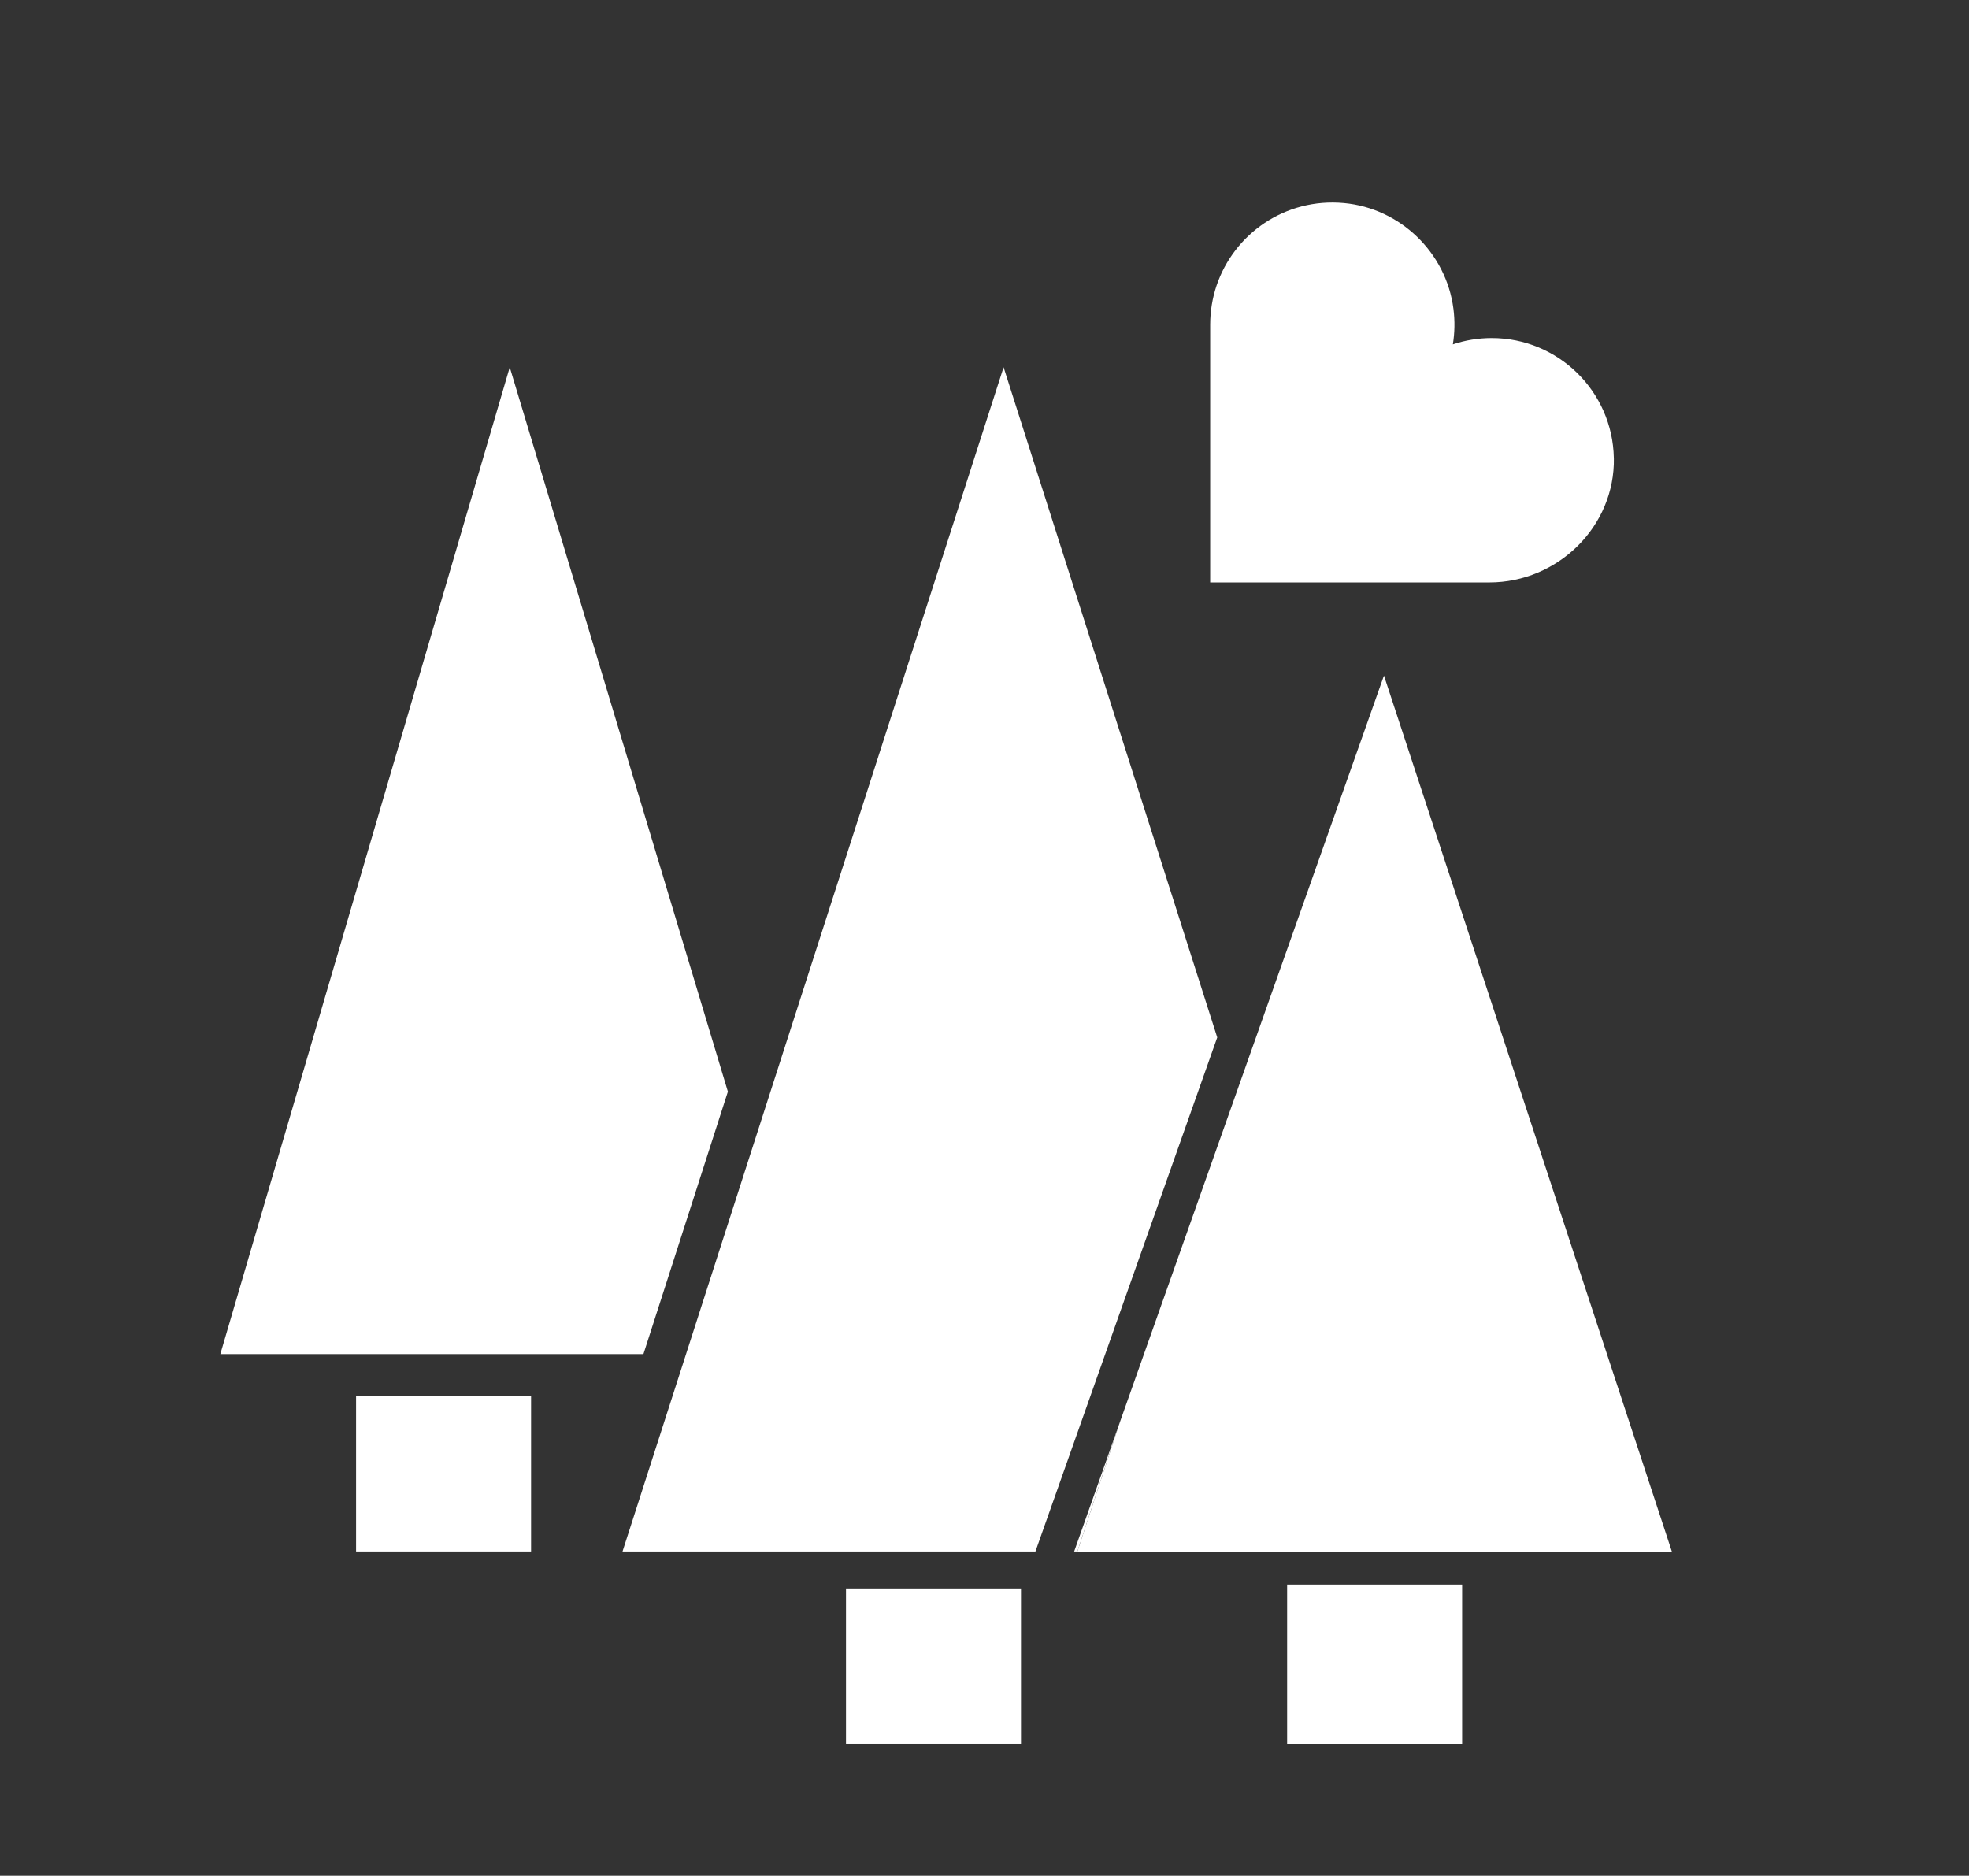
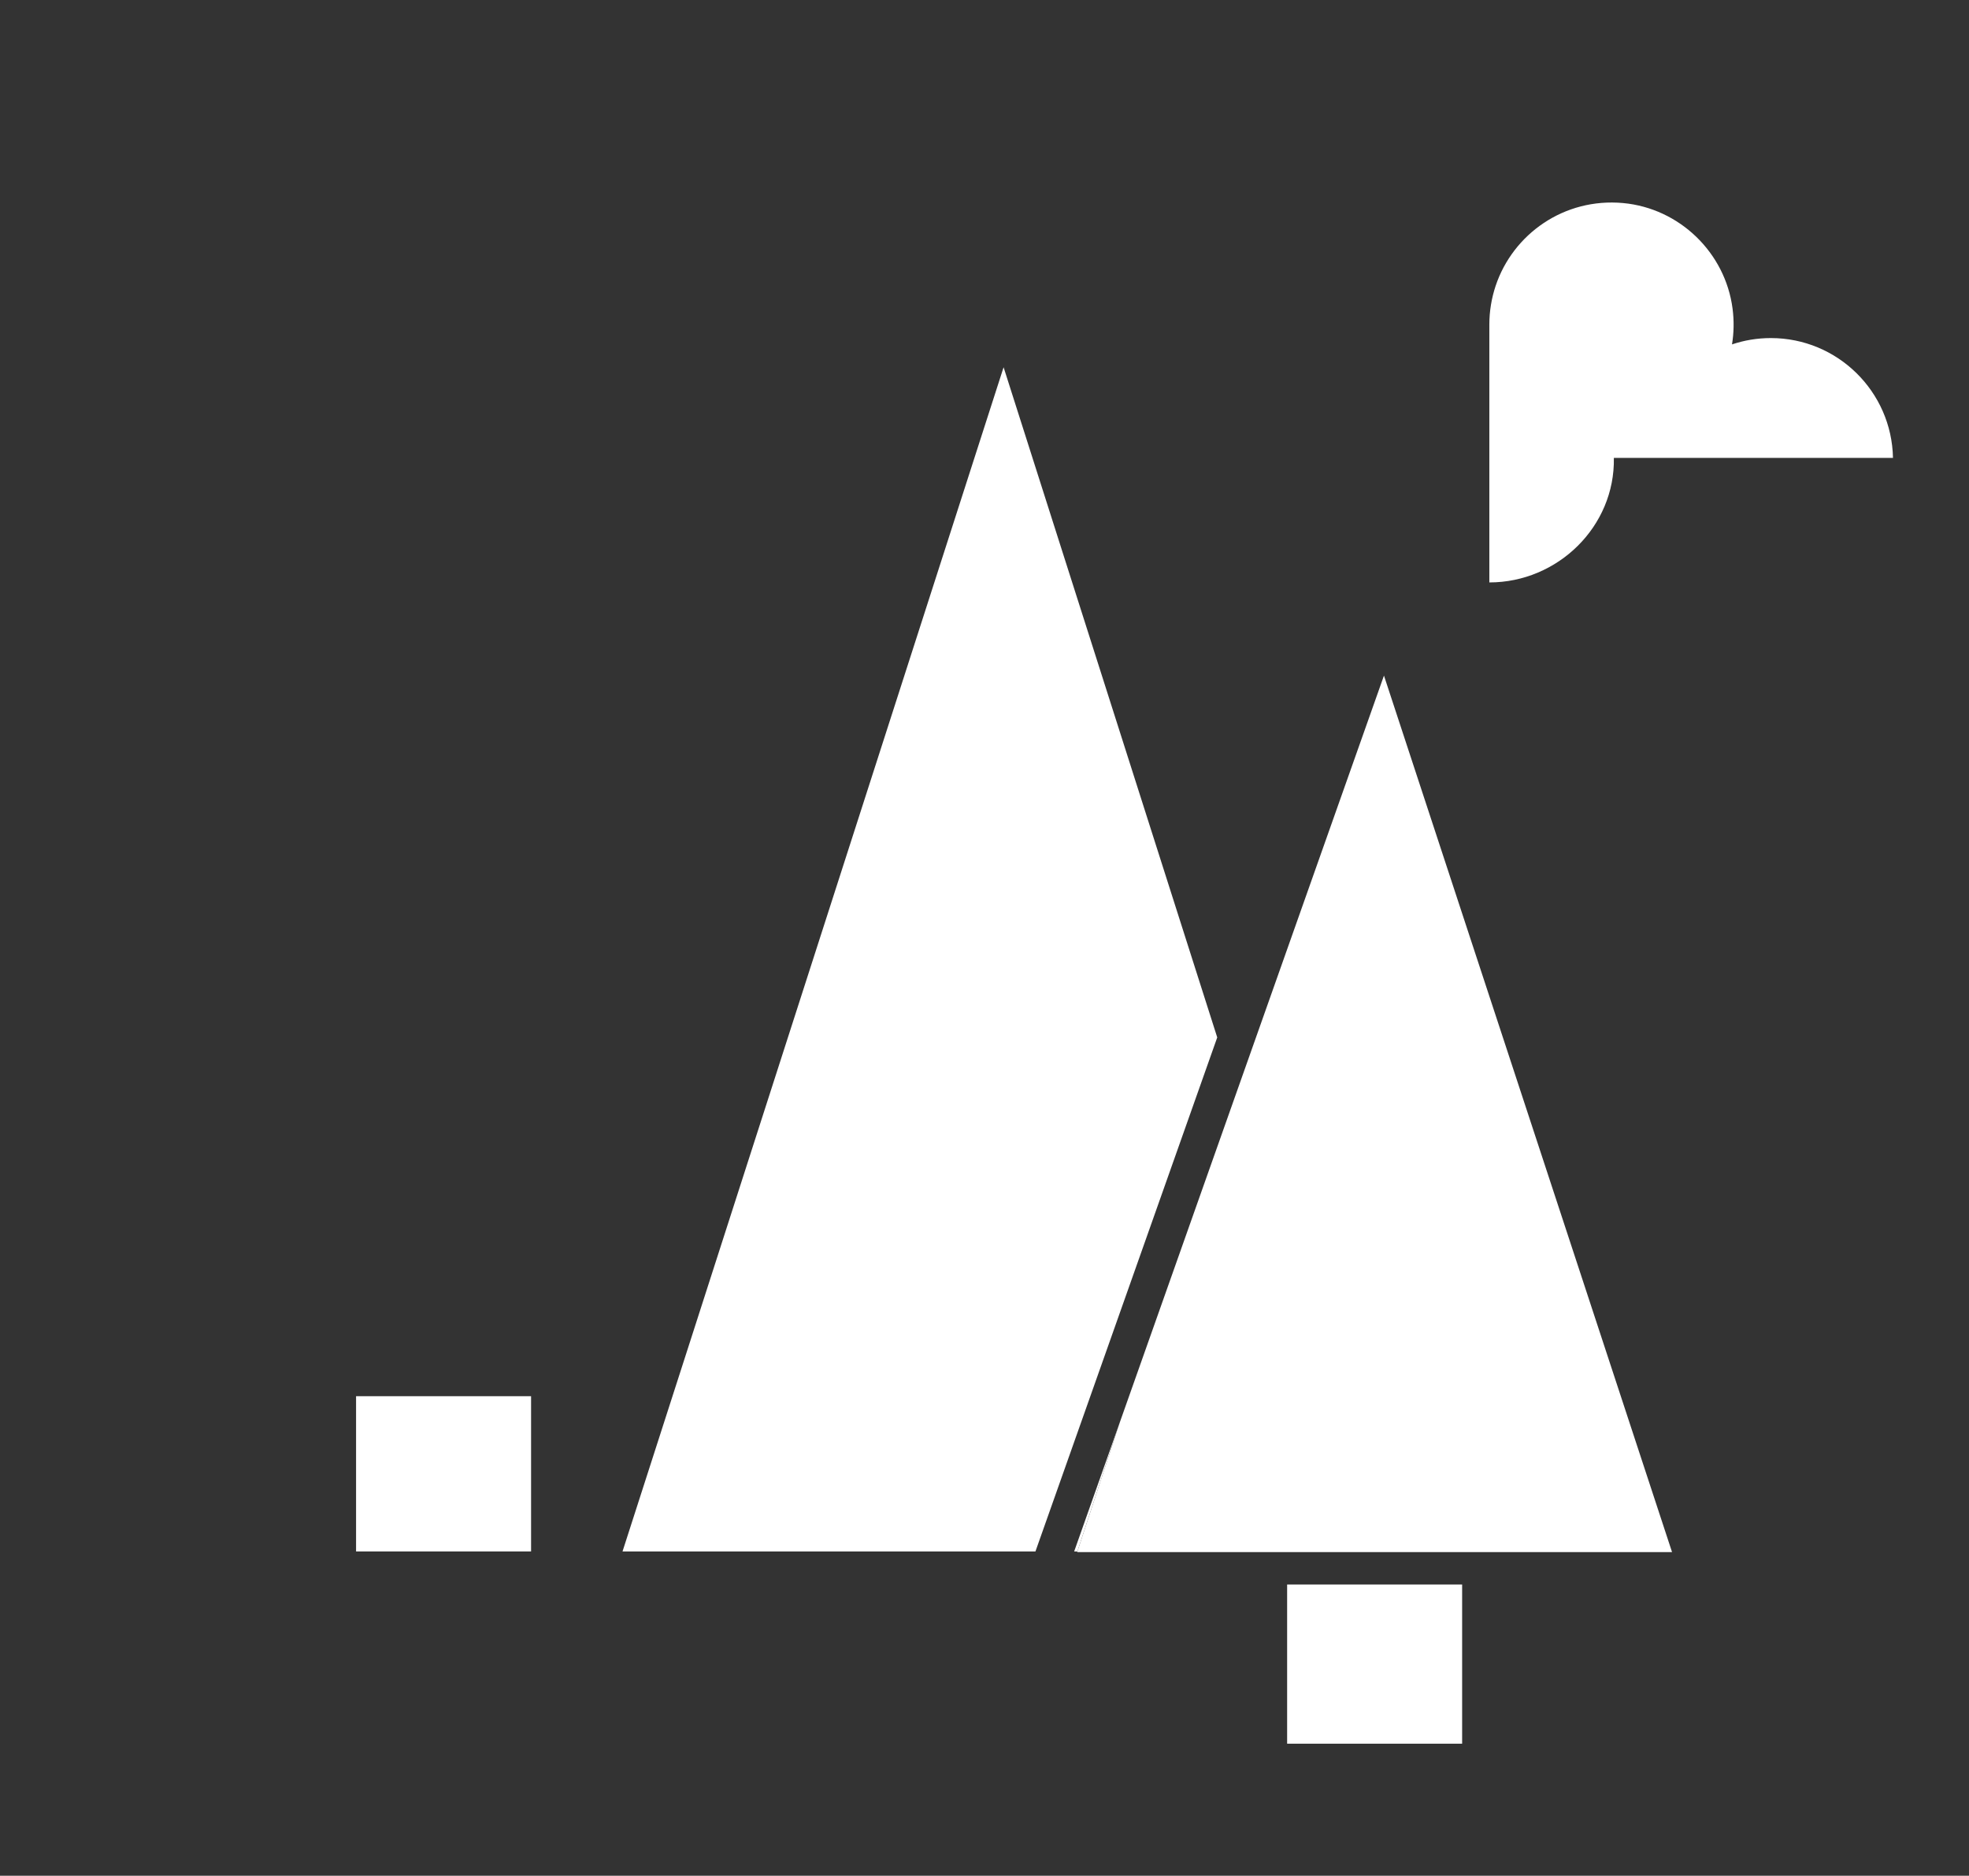
<svg xmlns="http://www.w3.org/2000/svg" viewBox="0 0 485.62 462.64">
  <rect x="0" y="0" width="485.62" height="462.64" fill="#333333" stroke="none" />
  <defs>
    <style>
      .cls-1 {
        fill: #fff;
      }
    </style>
  </defs>
  <g id="Calque_14">
-     <path class="cls-1" d="M398.03,112.94c.32,16.89-13.82,30.71-30.71,30.71h-68.85v-63.57c0-3.34.55-6.56,1.55-9.57,4.28-12.8,16.91-21.76,31.43-20.43,13.9,1.28,25.22,12.22,27.01,26.06.39,3.03.32,5.97-.14,8.8,3.01-1.01,6.23-1.56,9.58-1.56,16.44,0,29.81,13.18,30.12,29.55Z" />
+     <path class="cls-1" d="M398.03,112.94c.32,16.89-13.82,30.71-30.71,30.71v-63.57c0-3.34.55-6.56,1.55-9.57,4.28-12.8,16.91-21.76,31.43-20.43,13.9,1.28,25.22,12.22,27.01,26.06.39,3.03.32,5.97-.14,8.8,3.01-1.01,6.23-1.56,9.58-1.56,16.44,0,29.81,13.18,30.12,29.55Z" />
  </g>
  <g id="Calque_17">
    <g>
-       <polygon class="cls-1" points="179.52 269.24 158.69 333.98 54.34 333.98 125.72 90.58 179.52 269.24" />
      <g>
        <polygon class="cls-1" points="300.21 255.87 255.37 382.66 153.53 382.66 169.2 333.98 184.6 286.1 247.52 90.58 300.21 255.87" />
        <polygon class="cls-1" points="276.21 350.73 265.72 382.66 264.92 382.66 276.21 350.73" />
      </g>
    </g>
    <rect class="cls-1" x="87.82" y="344.36" width="43.16" height="38.29" />
-     <rect class="cls-1" x="208.65" y="391.77" width="43.16" height="38.29" />
    <rect class="cls-1" x="317.45" y="390.8" width="43.16" height="39.27" />
    <polygon class="cls-1" points="412.38 382.81 265.67 382.81 265.72 382.66 276.21 350.73 304.74 270.08 341.33 166.63 412.38 382.81" />
  </g>
</svg>